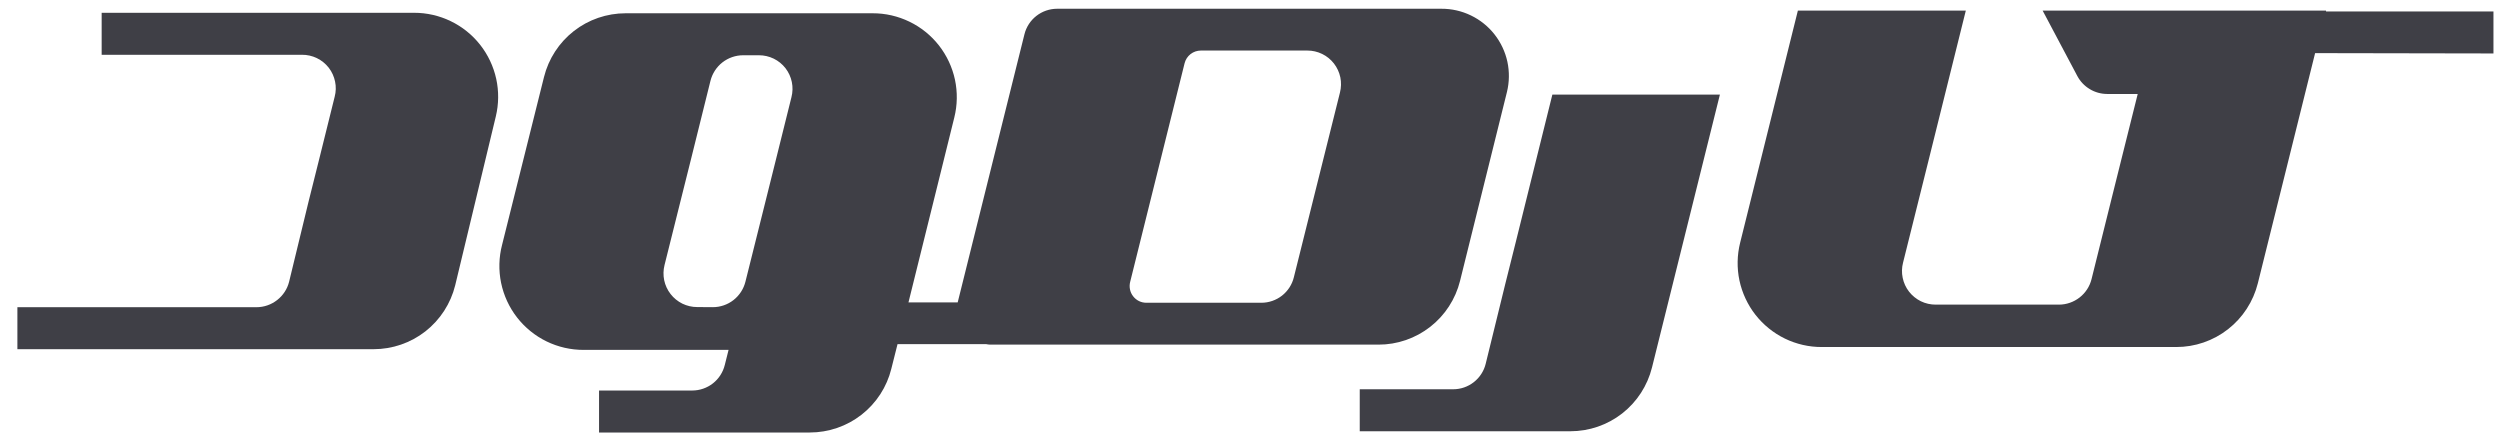
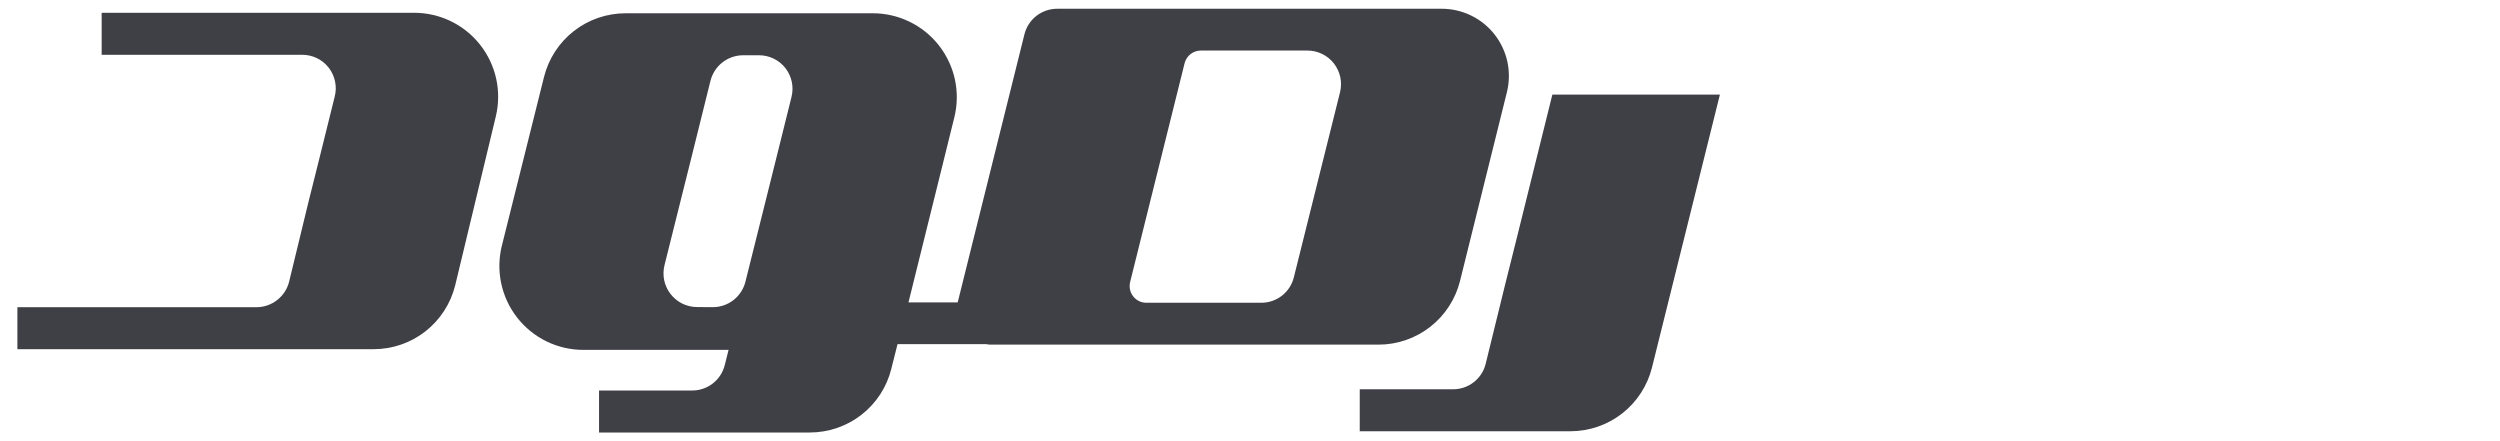
<svg xmlns="http://www.w3.org/2000/svg" width="68" height="12" viewBox="0 0 68 12" fill="none">
  <g clip-path="url(#clip0_5067_930)">
    <path d="M41.228 6.588L40.942 7.73L40.411 9.894C40.363 10.093 40.248 10.269 40.087 10.395C39.926 10.521 39.728 10.589 39.523 10.588H36.985V11.73H42.715C43.225 11.73 43.721 11.56 44.123 11.246C44.525 10.932 44.81 10.492 44.934 9.997L46.781 2.574H42.224L41.228 6.588Z" fill="#3F3F46" />
-     <path d="M67.822 1.454V0.312H63.268V0.289H55.56L56.505 2.071C56.583 2.217 56.7 2.339 56.842 2.424C56.984 2.51 57.147 2.555 57.313 2.556H58.146L57.712 4.292L57.427 5.434L56.89 7.592C56.841 7.79 56.726 7.966 56.566 8.091C56.405 8.217 56.206 8.286 56.002 8.286H52.651C52.511 8.286 52.373 8.255 52.247 8.194C52.122 8.132 52.012 8.043 51.926 7.933C51.84 7.823 51.781 7.694 51.753 7.557C51.724 7.421 51.728 7.279 51.763 7.144L52.174 5.496L52.191 5.428L52.476 4.286L53.47 0.289H48.902L47.332 6.601C47.248 6.938 47.241 7.29 47.313 7.63C47.386 7.969 47.534 8.288 47.748 8.562C47.962 8.835 48.236 9.057 48.548 9.209C48.86 9.361 49.203 9.44 49.55 9.439H59.194C59.704 9.44 60.2 9.269 60.602 8.955C61.004 8.641 61.289 8.201 61.413 7.706L62.971 1.445L67.822 1.454Z" fill="#3F3F46" />
    <path d="M11.261 0.348H2.765V1.49H8.215C8.355 1.489 8.493 1.52 8.619 1.581C8.745 1.642 8.855 1.731 8.941 1.841C9.027 1.952 9.086 2.081 9.114 2.218C9.143 2.355 9.139 2.496 9.103 2.632L8.678 4.345L8.392 5.487L7.864 7.662C7.815 7.86 7.7 8.036 7.539 8.161C7.379 8.287 7.18 8.356 6.976 8.356H0.473V9.498H10.162C10.673 9.498 11.169 9.327 11.571 9.013C11.973 8.698 12.258 8.258 12.381 7.762L13.486 3.168C13.567 2.832 13.571 2.482 13.497 2.144C13.423 1.806 13.273 1.489 13.059 1.217C12.845 0.946 12.572 0.726 12.26 0.576C11.949 0.425 11.607 0.347 11.261 0.348Z" fill="#3F3F46" />
    <path d="M26.931 9.374H37.494C38.005 9.375 38.5 9.204 38.902 8.89C39.304 8.576 39.59 8.136 39.713 7.641L40.989 2.502C41.055 2.233 41.059 1.951 41.001 1.68C40.942 1.408 40.822 1.154 40.651 0.936C40.479 0.717 40.26 0.541 40.009 0.42C39.759 0.299 39.485 0.237 39.207 0.238H28.753C28.548 0.239 28.35 0.307 28.189 0.433C28.029 0.558 27.914 0.734 27.865 0.932L26.049 8.226H24.71L25.566 4.775L25.957 3.196C26.041 2.859 26.047 2.507 25.975 2.168C25.902 1.828 25.753 1.51 25.539 1.236C25.325 0.963 25.051 0.742 24.739 0.591C24.426 0.439 24.084 0.36 23.736 0.361H17.016C16.506 0.361 16.01 0.531 15.608 0.845C15.206 1.159 14.921 1.599 14.797 2.094L13.656 6.662C13.568 7 13.56 7.354 13.63 7.695C13.701 8.037 13.849 8.359 14.063 8.634C14.278 8.91 14.552 9.133 14.866 9.286C15.18 9.439 15.525 9.518 15.874 9.517H19.817L19.714 9.928C19.665 10.126 19.552 10.302 19.391 10.428C19.231 10.553 19.033 10.622 18.829 10.622H16.294V11.764H22.026C22.536 11.764 23.032 11.594 23.434 11.28C23.836 10.966 24.122 10.526 24.244 10.031L24.413 9.36H26.82C26.856 9.368 26.894 9.372 26.931 9.374ZM18.963 8.352C18.823 8.352 18.686 8.32 18.56 8.259C18.435 8.197 18.325 8.108 18.24 7.998C18.154 7.888 18.095 7.76 18.066 7.623C18.038 7.487 18.041 7.345 18.075 7.21L18.503 5.497L18.789 4.355L19.325 2.197C19.375 1.999 19.489 1.823 19.65 1.697C19.811 1.572 20.009 1.503 20.213 1.503H20.642C20.781 1.502 20.919 1.534 21.045 1.595C21.17 1.656 21.28 1.745 21.366 1.856C21.451 1.966 21.51 2.095 21.538 2.232C21.566 2.369 21.562 2.51 21.527 2.645L21.101 4.358L20.816 5.5L20.276 7.661C20.227 7.859 20.113 8.035 19.952 8.161C19.791 8.287 19.593 8.355 19.388 8.355L18.963 8.352ZM30.742 7.661L32.221 1.72C32.246 1.621 32.303 1.534 32.383 1.471C32.463 1.409 32.562 1.375 32.664 1.375H35.559C35.698 1.374 35.836 1.406 35.962 1.467C36.088 1.528 36.197 1.617 36.283 1.727C36.369 1.838 36.428 1.966 36.457 2.103C36.485 2.24 36.481 2.381 36.447 2.517L35.193 7.541C35.145 7.739 35.031 7.915 34.871 8.041C34.71 8.167 34.512 8.235 34.308 8.235H31.185C31.115 8.236 31.045 8.22 30.982 8.19C30.919 8.159 30.864 8.114 30.821 8.058C30.778 8.003 30.748 7.938 30.735 7.869C30.721 7.8 30.724 7.729 30.742 7.661Z" fill="#3F3F46" />
  </g>
  <defs>
    <clipPath id="clip0_5067_930">
      <rect width="68" height="11.525" fill="white" transform="translate(0 0.238)" />
    </clipPath>
  </defs>
</svg>